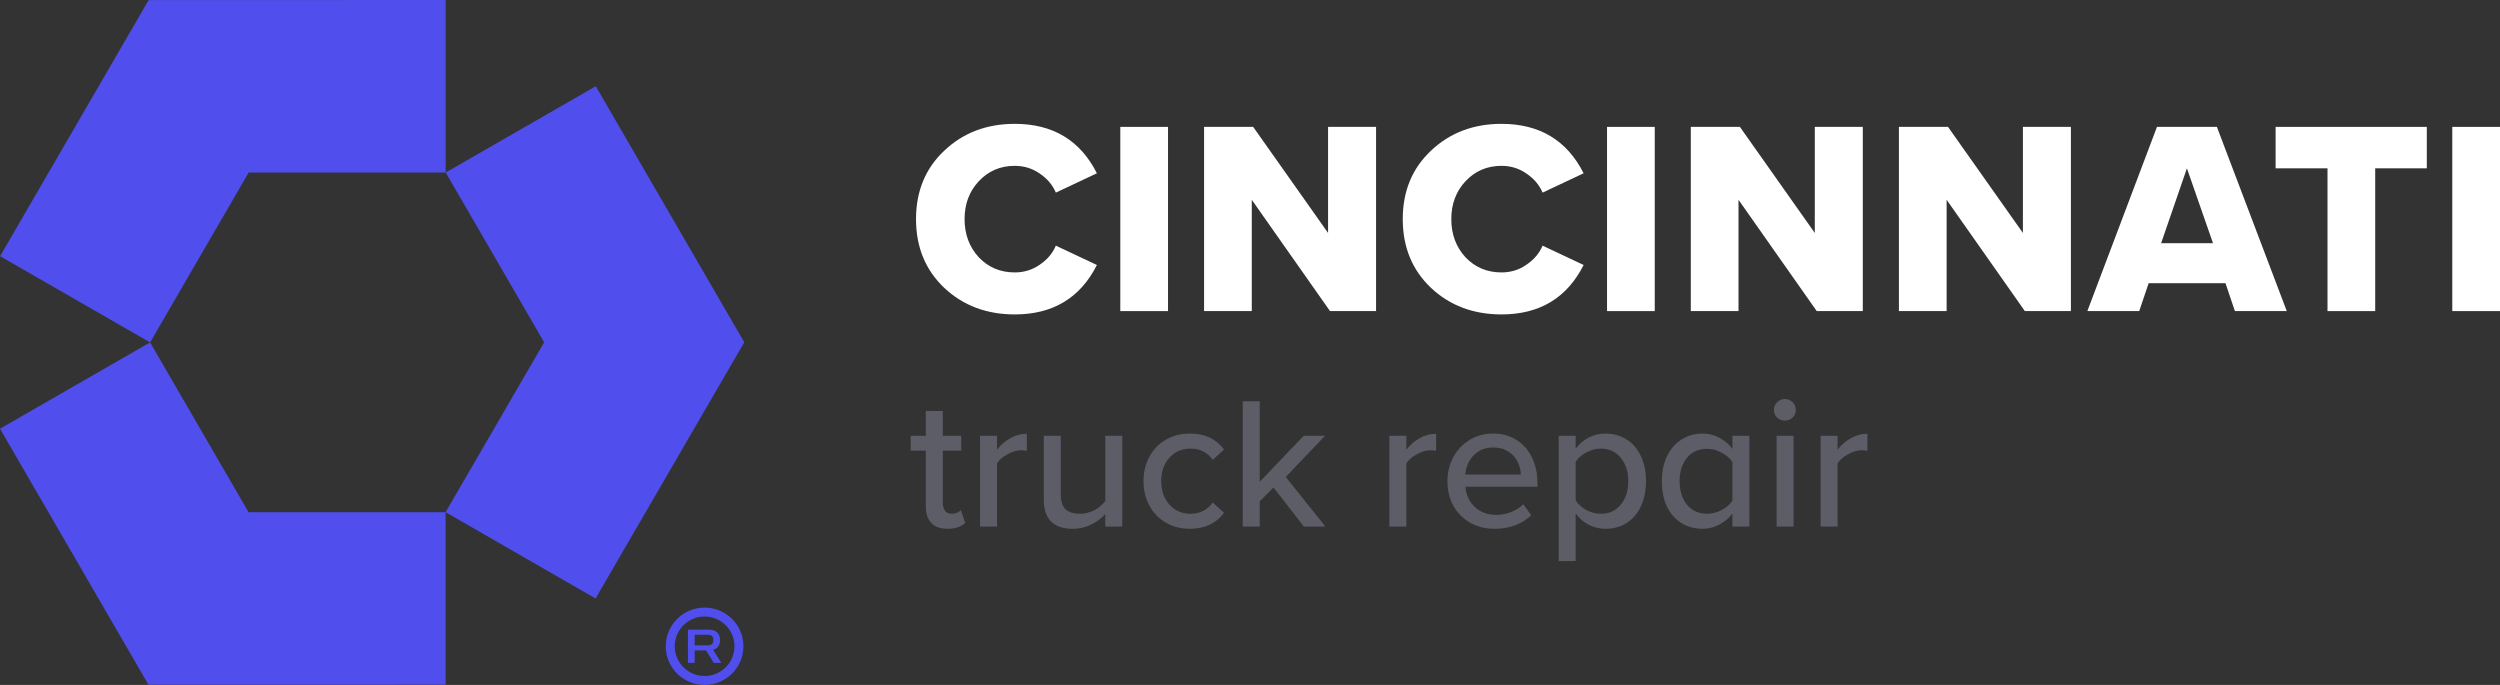
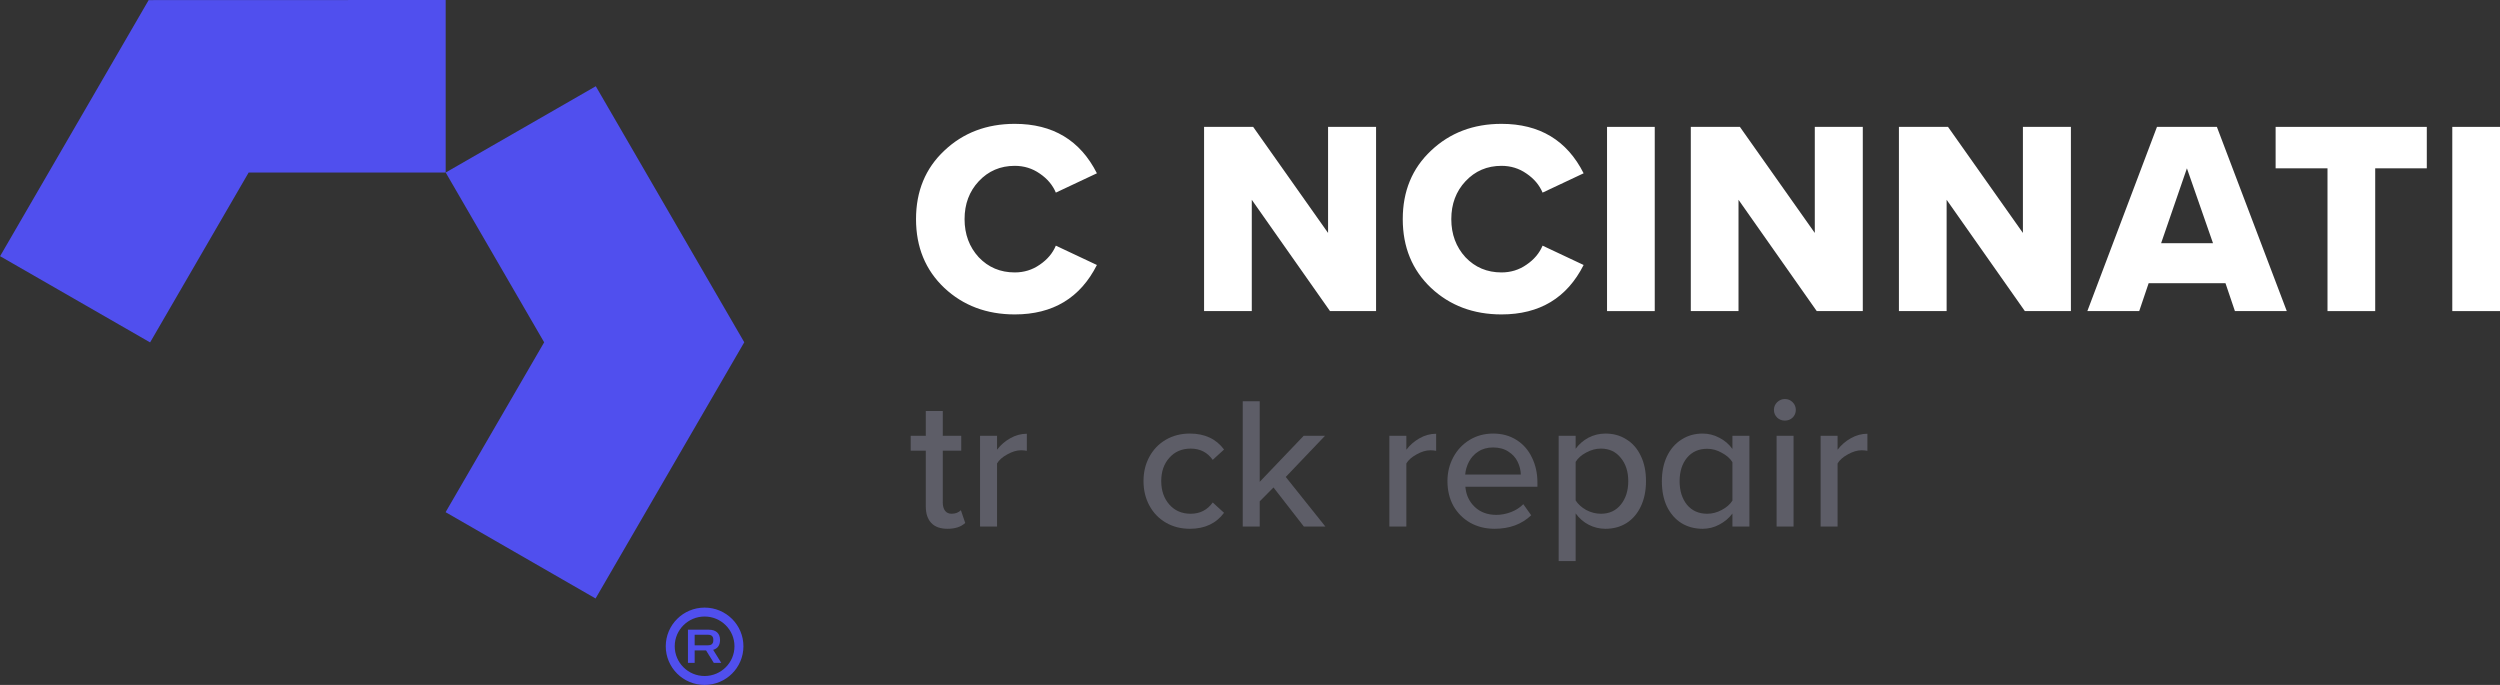
<svg xmlns="http://www.w3.org/2000/svg" width="146" height="40" viewBox="0 0 146 40" fill="none">
  <rect x="0" y="0" width="146" height="40" fill="#333333" stroke="none" />
  <path d="M26.028 10.075L14.521 10.077L8.766 19.997L0.005 14.961L8.681 0.006L26.028 0V10.075Z" fill="#504FEE" />
-   <path d="M8.671 39.989L0 25.036L8.766 19.997L14.517 29.914L26.023 29.911V39.986L8.671 39.989Z" fill="#504FEE" />
  <path d="M31.779 19.991L26.028 10.075L34.794 5.036L43.465 19.989L34.781 34.951L26.023 29.911L31.779 19.991Z" fill="#504FEE" />
  <g clip-path="url(#clip0_251_446)">
    <path d="M41.387 36.774C41.604 36.774 41.768 36.827 41.88 36.931C41.993 37.034 42.05 37.182 42.05 37.374C42.05 37.528 42.016 37.653 41.947 37.75C41.88 37.846 41.78 37.912 41.648 37.95L42.12 38.71H41.684L41.234 37.983H40.568V38.71H40.176V36.774H41.387ZM41.656 37.344C41.656 37.259 41.632 37.193 41.583 37.144C41.535 37.094 41.452 37.069 41.334 37.069H40.568V37.686H41.334C41.45 37.686 41.532 37.661 41.58 37.613C41.631 37.562 41.656 37.496 41.656 37.414V37.344Z" fill="#504FEE" />
    <path fill-rule="evenodd" clip-rule="evenodd" d="M42.752 36.145L42.752 36.145C43.162 36.553 43.416 37.119 43.416 37.742C43.416 38.365 43.162 38.931 42.752 39.339L42.752 39.339C42.342 39.747 41.775 40 41.148 40C40.522 40 39.955 39.747 39.545 39.339L39.545 39.339C39.135 38.931 38.88 38.365 38.88 37.742C38.88 37.118 39.135 36.553 39.545 36.145L39.545 36.145C39.955 35.737 40.522 35.484 41.148 35.484C41.775 35.484 42.342 35.737 42.752 36.145ZM39.915 36.514C40.23 36.199 40.667 36.005 41.148 36.005C41.63 36.005 42.066 36.199 42.382 36.514C42.698 36.828 42.893 37.262 42.893 37.742C42.893 38.222 42.698 38.656 42.382 38.97C42.066 39.285 41.63 39.479 41.148 39.479C40.667 39.479 40.23 39.285 39.915 38.97C39.599 38.656 39.404 38.222 39.404 37.742C39.404 37.262 39.599 36.828 39.915 36.514Z" fill="#504FEE" />
  </g>
  <path d="M59.263 18.362C57.622 18.362 56.25 17.846 55.148 16.814C54.047 15.771 53.496 14.432 53.496 12.797C53.496 11.163 54.047 9.83 55.148 8.797C56.25 7.754 57.622 7.233 59.263 7.233C61.488 7.233 63.087 8.195 64.059 10.12L61.661 11.249C61.477 10.808 61.164 10.437 60.721 10.136C60.289 9.835 59.803 9.685 59.263 9.685C58.421 9.685 57.719 9.986 57.157 10.588C56.606 11.179 56.331 11.916 56.331 12.797C56.331 13.679 56.606 14.421 57.157 15.023C57.719 15.615 58.421 15.91 59.263 15.91C59.803 15.91 60.289 15.76 60.721 15.459C61.164 15.158 61.477 14.787 61.661 14.346L64.059 15.475C63.087 17.4 61.488 18.362 59.263 18.362Z" fill="white" />
-   <path d="M65.426 18.168V7.41H68.212V18.168H65.426Z" fill="white" />
  <path d="M77.673 18.168L73.104 11.668V18.168H70.318V7.41H73.185L77.559 13.604V7.41H80.362V18.168H77.673Z" fill="white" />
  <path d="M87.688 18.362C86.047 18.362 84.675 17.846 83.573 16.814C82.472 15.771 81.921 14.432 81.921 12.797C81.921 11.163 82.472 9.83 83.573 8.797C84.675 7.754 86.047 7.233 87.688 7.233C89.913 7.233 91.512 8.195 92.484 10.12L90.086 11.249C89.902 10.808 89.589 10.437 89.146 10.136C88.714 9.835 88.228 9.685 87.688 9.685C86.846 9.685 86.144 9.986 85.582 10.588C85.031 11.179 84.756 11.916 84.756 12.797C84.756 13.679 85.031 14.421 85.582 15.023C86.144 15.615 86.846 15.91 87.688 15.91C88.228 15.91 88.714 15.76 89.146 15.459C89.589 15.158 89.902 14.787 90.086 14.346L92.484 15.475C91.512 17.4 89.913 18.362 87.688 18.362Z" fill="white" />
  <path d="M93.851 18.168V7.41H96.637V18.168H93.851Z" fill="white" />
  <path d="M106.098 18.168L101.529 11.668V18.168H98.743V7.41H101.61L105.984 13.604V7.41H108.787V18.168H106.098Z" fill="white" />
  <path d="M118.252 18.168L113.683 11.668V18.168H110.897V7.41H113.764L118.138 13.604V7.41H120.941V18.168H118.252Z" fill="white" />
  <path d="M130.519 18.168L129.968 16.539H125.481L124.93 18.168H121.901L125.967 7.41H129.466L133.548 18.168H130.519ZM127.716 9.83L126.21 14.201H129.239L127.716 9.83Z" fill="white" />
  <path d="M135.926 18.168V9.83H132.896V7.41H141.725V9.83H138.712V18.168H135.926Z" fill="white" />
  <path d="M143.214 18.168V7.41H146V18.168H143.214Z" fill="white" />
  <path d="M55.333 30.881C54.915 30.881 54.599 30.767 54.386 30.541C54.173 30.314 54.066 29.992 54.066 29.576V26.318H53.185V25.452H54.066V24.004H55.058V25.452H56.137V26.318H55.058V29.356C55.058 29.546 55.102 29.703 55.19 29.828C55.278 29.945 55.407 30.003 55.576 30.003C55.686 30.003 55.788 29.985 55.884 29.948C55.987 29.905 56.064 29.853 56.115 29.795L56.369 30.541C56.126 30.767 55.781 30.881 55.333 30.881Z" fill="#5D5D67" />
  <path d="M57.235 25.452H58.227V26.263C58.44 25.985 58.697 25.762 58.998 25.594C59.306 25.419 59.63 25.331 59.967 25.331V26.329C59.864 26.307 59.751 26.296 59.626 26.296C59.376 26.296 59.108 26.377 58.822 26.538C58.542 26.691 58.344 26.866 58.227 27.064V30.749H57.235V25.452Z" fill="#5D5D67" />
-   <path d="M64.549 30.025C64.321 30.274 64.042 30.479 63.712 30.639C63.388 30.8 63.036 30.881 62.654 30.881C61.523 30.881 60.958 30.318 60.958 29.192V25.452H61.949V28.863C61.949 29.279 62.044 29.576 62.235 29.751C62.426 29.919 62.705 30.003 63.073 30.003C63.366 30.003 63.645 29.934 63.91 29.795C64.174 29.649 64.387 29.47 64.549 29.258V25.452H65.54V30.749H64.549V30.025Z" fill="#5D5D67" />
  <path d="M66.781 28.095C66.781 27.569 66.894 27.097 67.122 26.68C67.35 26.256 67.669 25.923 68.081 25.682C68.492 25.441 68.962 25.32 69.49 25.32C70.357 25.32 71.022 25.631 71.484 26.252L70.823 26.856C70.515 26.417 70.085 26.198 69.535 26.198C69.02 26.198 68.606 26.377 68.29 26.735C67.974 27.086 67.816 27.539 67.816 28.095C67.816 28.651 67.974 29.108 68.29 29.466C68.606 29.824 69.02 30.003 69.535 30.003C70.078 30.003 70.508 29.784 70.823 29.345L71.484 29.948C71.022 30.57 70.357 30.881 69.49 30.881C68.962 30.881 68.492 30.76 68.081 30.519C67.669 30.277 67.35 29.945 67.122 29.521C66.894 29.097 66.781 28.621 66.781 28.095Z" fill="#5D5D67" />
  <path d="M74.372 28.468L73.567 29.279V30.749H72.576V23.434H73.567V28.139L76.134 25.452H77.379L75.088 27.854L77.401 30.749H76.145L74.372 28.468Z" fill="#5D5D67" />
  <path d="M81.139 25.452H82.131V26.263C82.344 25.985 82.601 25.762 82.902 25.594C83.21 25.419 83.534 25.331 83.871 25.331V26.329C83.769 26.307 83.655 26.296 83.53 26.296C83.28 26.296 83.012 26.377 82.726 26.538C82.447 26.691 82.248 26.866 82.131 27.064V30.749H81.139V25.452Z" fill="#5D5D67" />
  <path d="M84.531 28.095C84.531 27.59 84.645 27.126 84.873 26.702C85.1 26.278 85.416 25.942 85.82 25.693C86.231 25.444 86.69 25.32 87.197 25.32C87.719 25.32 88.174 25.444 88.563 25.693C88.96 25.942 89.261 26.285 89.466 26.724C89.679 27.155 89.786 27.642 89.786 28.183V28.424H85.578C85.614 28.892 85.794 29.283 86.118 29.598C86.448 29.912 86.87 30.069 87.384 30.069C87.671 30.069 87.957 30.014 88.244 29.905C88.53 29.795 88.769 29.641 88.96 29.444L89.422 30.091C89.158 30.347 88.842 30.544 88.475 30.683C88.115 30.815 87.719 30.881 87.285 30.881C86.756 30.881 86.283 30.764 85.864 30.53C85.453 30.296 85.126 29.97 84.884 29.554C84.649 29.13 84.531 28.643 84.531 28.095ZM87.197 26.132C86.859 26.132 86.569 26.212 86.327 26.373C86.092 26.526 85.912 26.724 85.787 26.965C85.662 27.206 85.589 27.455 85.567 27.711H88.816C88.809 27.455 88.747 27.206 88.629 26.965C88.512 26.724 88.332 26.526 88.089 26.373C87.847 26.212 87.55 26.132 87.197 26.132Z" fill="#5D5D67" />
  <path d="M91.026 32.767V25.452H92.017V26.209C92.216 25.938 92.465 25.722 92.766 25.561C93.075 25.401 93.405 25.32 93.758 25.32C94.221 25.32 94.628 25.433 94.981 25.66C95.341 25.879 95.62 26.198 95.818 26.614C96.024 27.031 96.126 27.525 96.126 28.095C96.126 28.665 96.024 29.162 95.818 29.587C95.62 30.003 95.341 30.325 94.981 30.552C94.628 30.771 94.221 30.881 93.758 30.881C93.413 30.881 93.09 30.804 92.788 30.65C92.487 30.497 92.23 30.274 92.017 29.981V32.767H91.026ZM95.091 28.095C95.091 27.539 94.944 27.086 94.65 26.735C94.364 26.377 93.978 26.198 93.493 26.198C93.2 26.198 92.913 26.274 92.634 26.428C92.355 26.574 92.15 26.757 92.017 26.976V29.225C92.157 29.444 92.363 29.63 92.634 29.784C92.913 29.93 93.2 30.003 93.493 30.003C93.978 30.003 94.364 29.828 94.65 29.477C94.944 29.119 95.091 28.658 95.091 28.095Z" fill="#5D5D67" />
  <path d="M101.173 29.992C100.968 30.263 100.711 30.479 100.402 30.639C100.101 30.8 99.778 30.881 99.433 30.881C98.97 30.881 98.559 30.771 98.199 30.552C97.839 30.325 97.556 30.003 97.351 29.587C97.153 29.17 97.053 28.676 97.053 28.106C97.053 27.55 97.153 27.064 97.351 26.647C97.556 26.223 97.839 25.898 98.199 25.671C98.559 25.437 98.97 25.32 99.433 25.32C99.778 25.32 100.101 25.401 100.402 25.561C100.711 25.715 100.968 25.934 101.173 26.219V25.452H102.165V30.749H101.173V29.992ZM101.173 26.987C101.034 26.768 100.825 26.585 100.545 26.439C100.274 26.285 99.991 26.209 99.697 26.209C99.205 26.209 98.812 26.384 98.519 26.735C98.232 27.086 98.089 27.543 98.089 28.106C98.089 28.662 98.232 29.119 98.519 29.477C98.812 29.828 99.205 30.003 99.697 30.003C99.991 30.003 100.274 29.93 100.545 29.784C100.825 29.638 101.034 29.455 101.173 29.236V26.987Z" fill="#5D5D67" />
  <path d="M104.237 24.563C104.061 24.563 103.91 24.505 103.786 24.388C103.661 24.264 103.598 24.114 103.598 23.938C103.598 23.763 103.661 23.613 103.786 23.488C103.918 23.364 104.068 23.302 104.237 23.302C104.414 23.302 104.564 23.364 104.689 23.488C104.814 23.613 104.876 23.763 104.876 23.938C104.876 24.114 104.814 24.264 104.689 24.388C104.564 24.505 104.414 24.563 104.237 24.563ZM103.753 25.452H104.744V30.749H103.753V25.452Z" fill="#5D5D67" />
  <path d="M106.324 25.452H107.315V26.263C107.528 25.985 107.785 25.762 108.086 25.594C108.395 25.419 108.718 25.331 109.056 25.331V26.329C108.953 26.307 108.839 26.296 108.714 26.296C108.465 26.296 108.196 26.377 107.91 26.538C107.631 26.691 107.433 26.866 107.315 27.064V30.749H106.324V25.452Z" fill="#5D5D67" />
  <defs>
    <clipPath id="clip0_251_446">
      <rect width="4.536" height="4.516" fill="white" transform="translate(38.88 35.484)" />
    </clipPath>
  </defs>
</svg>